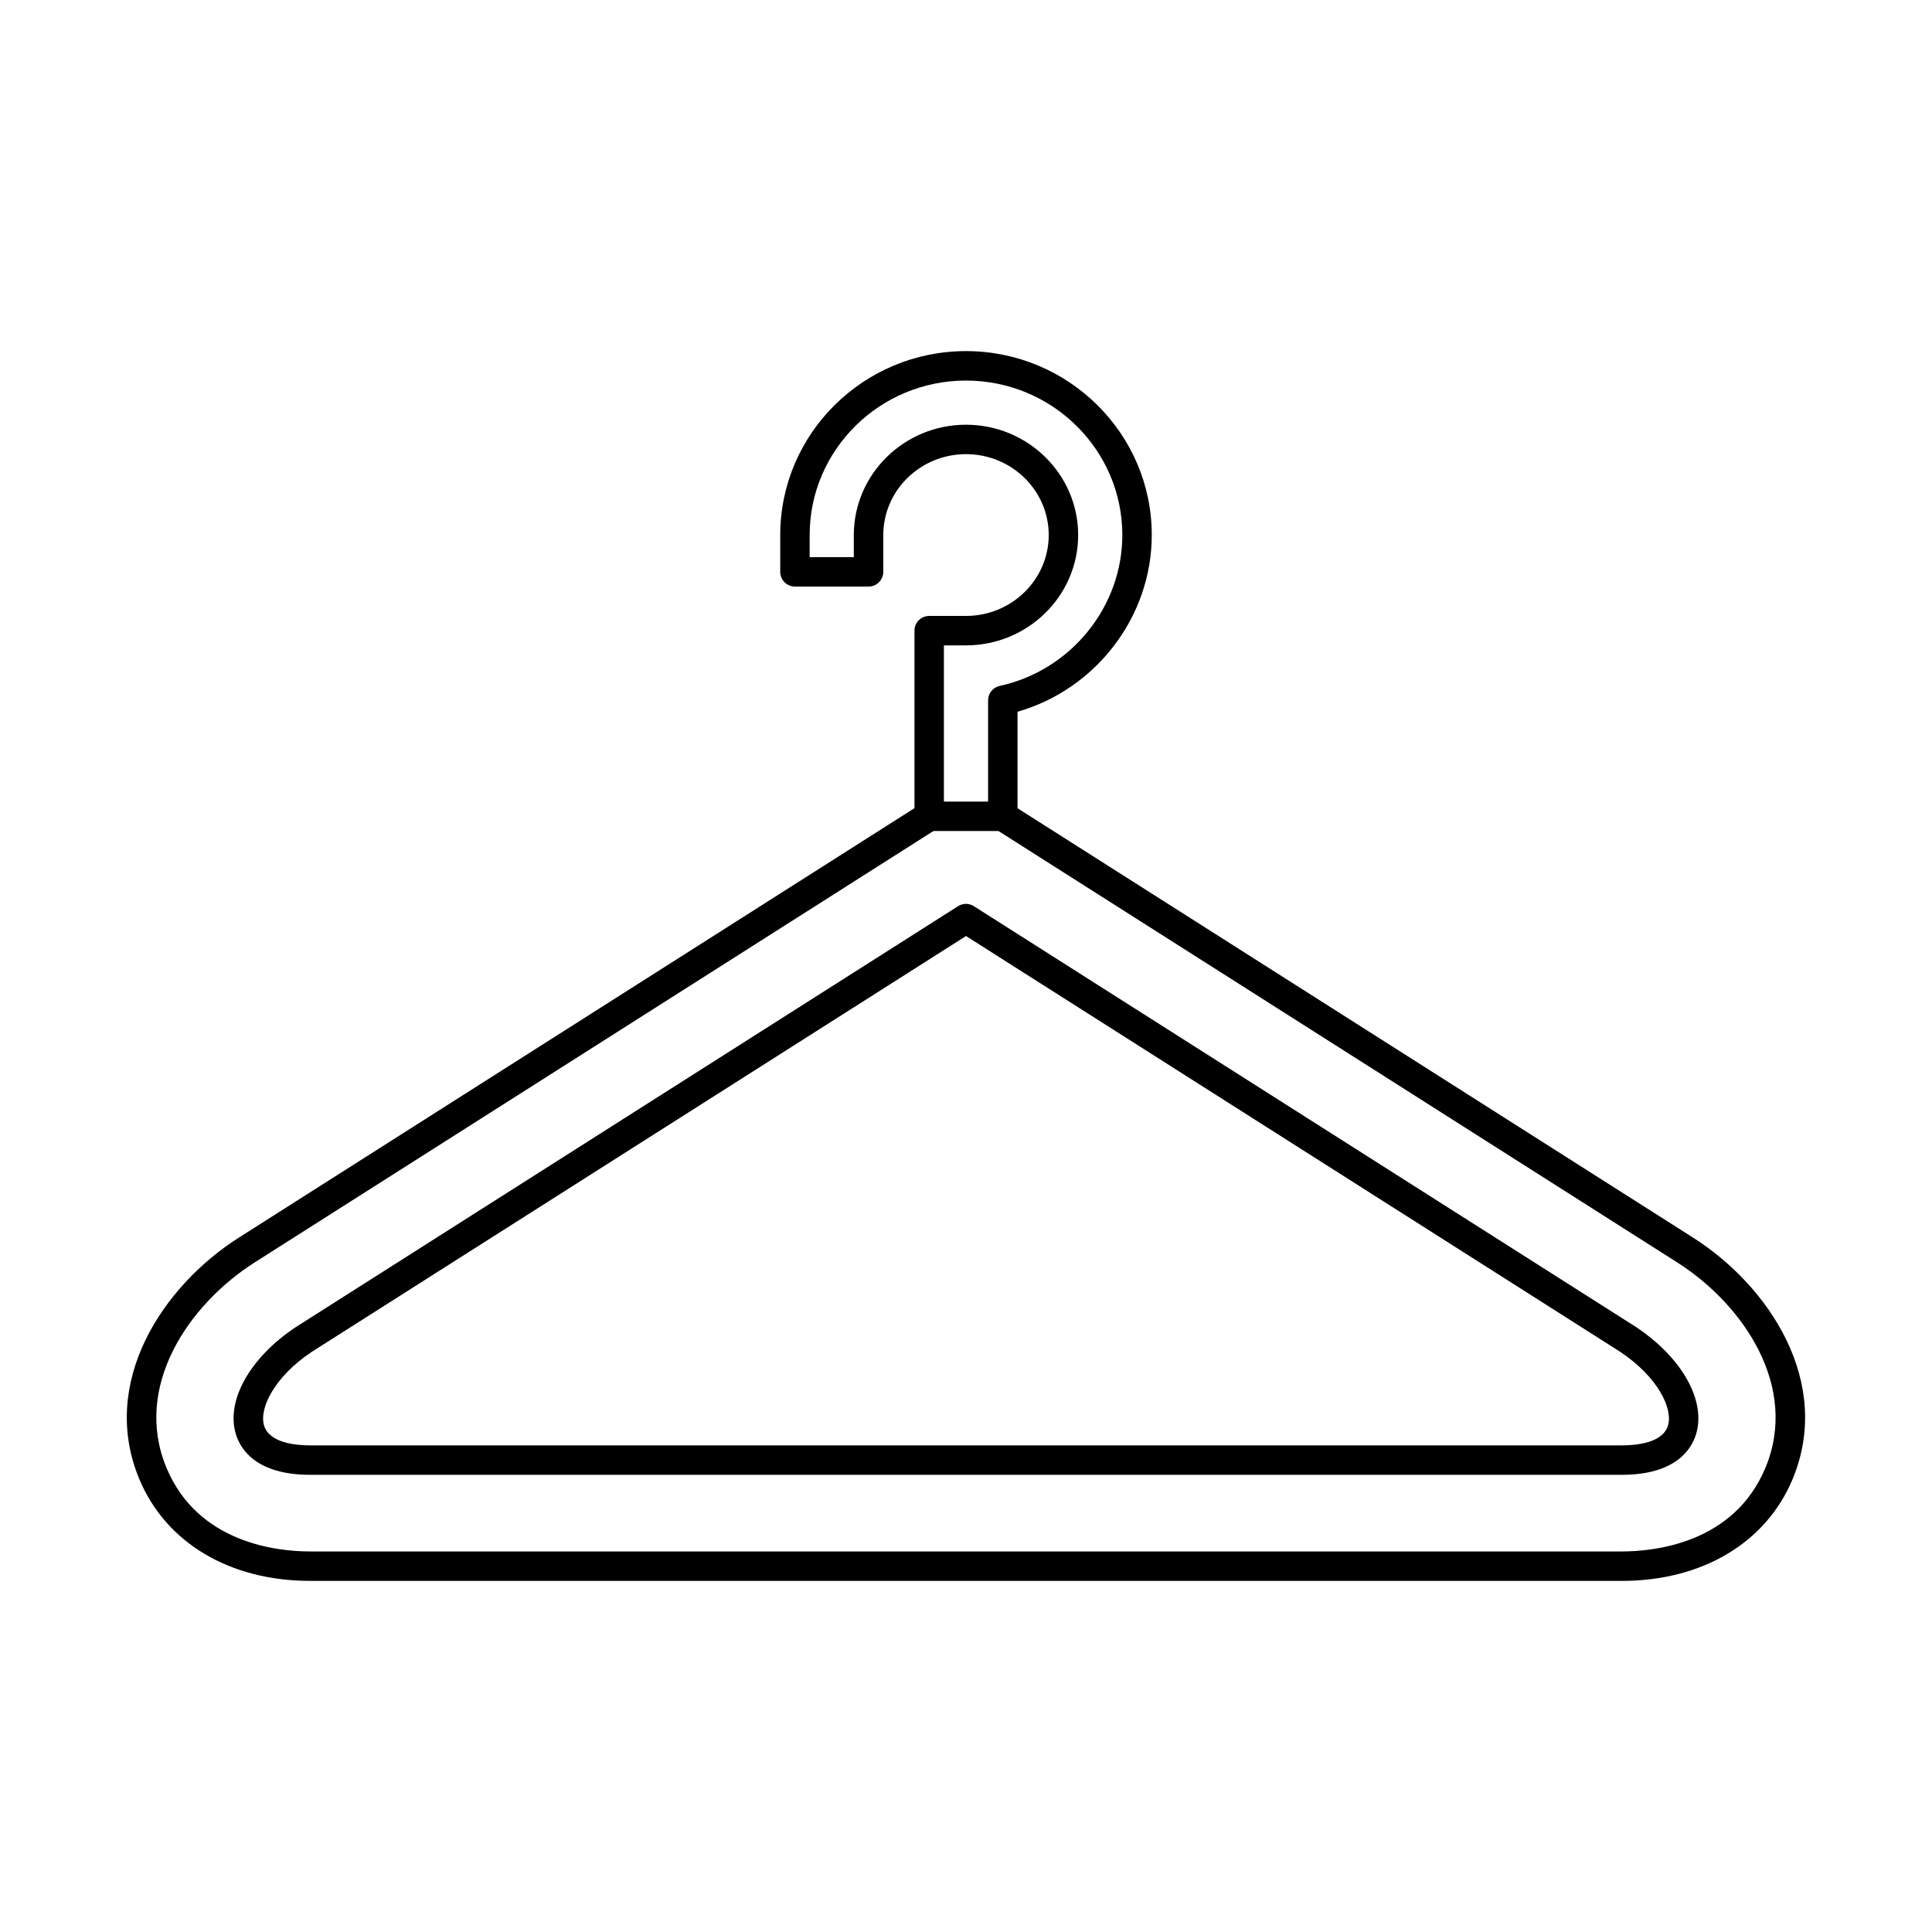
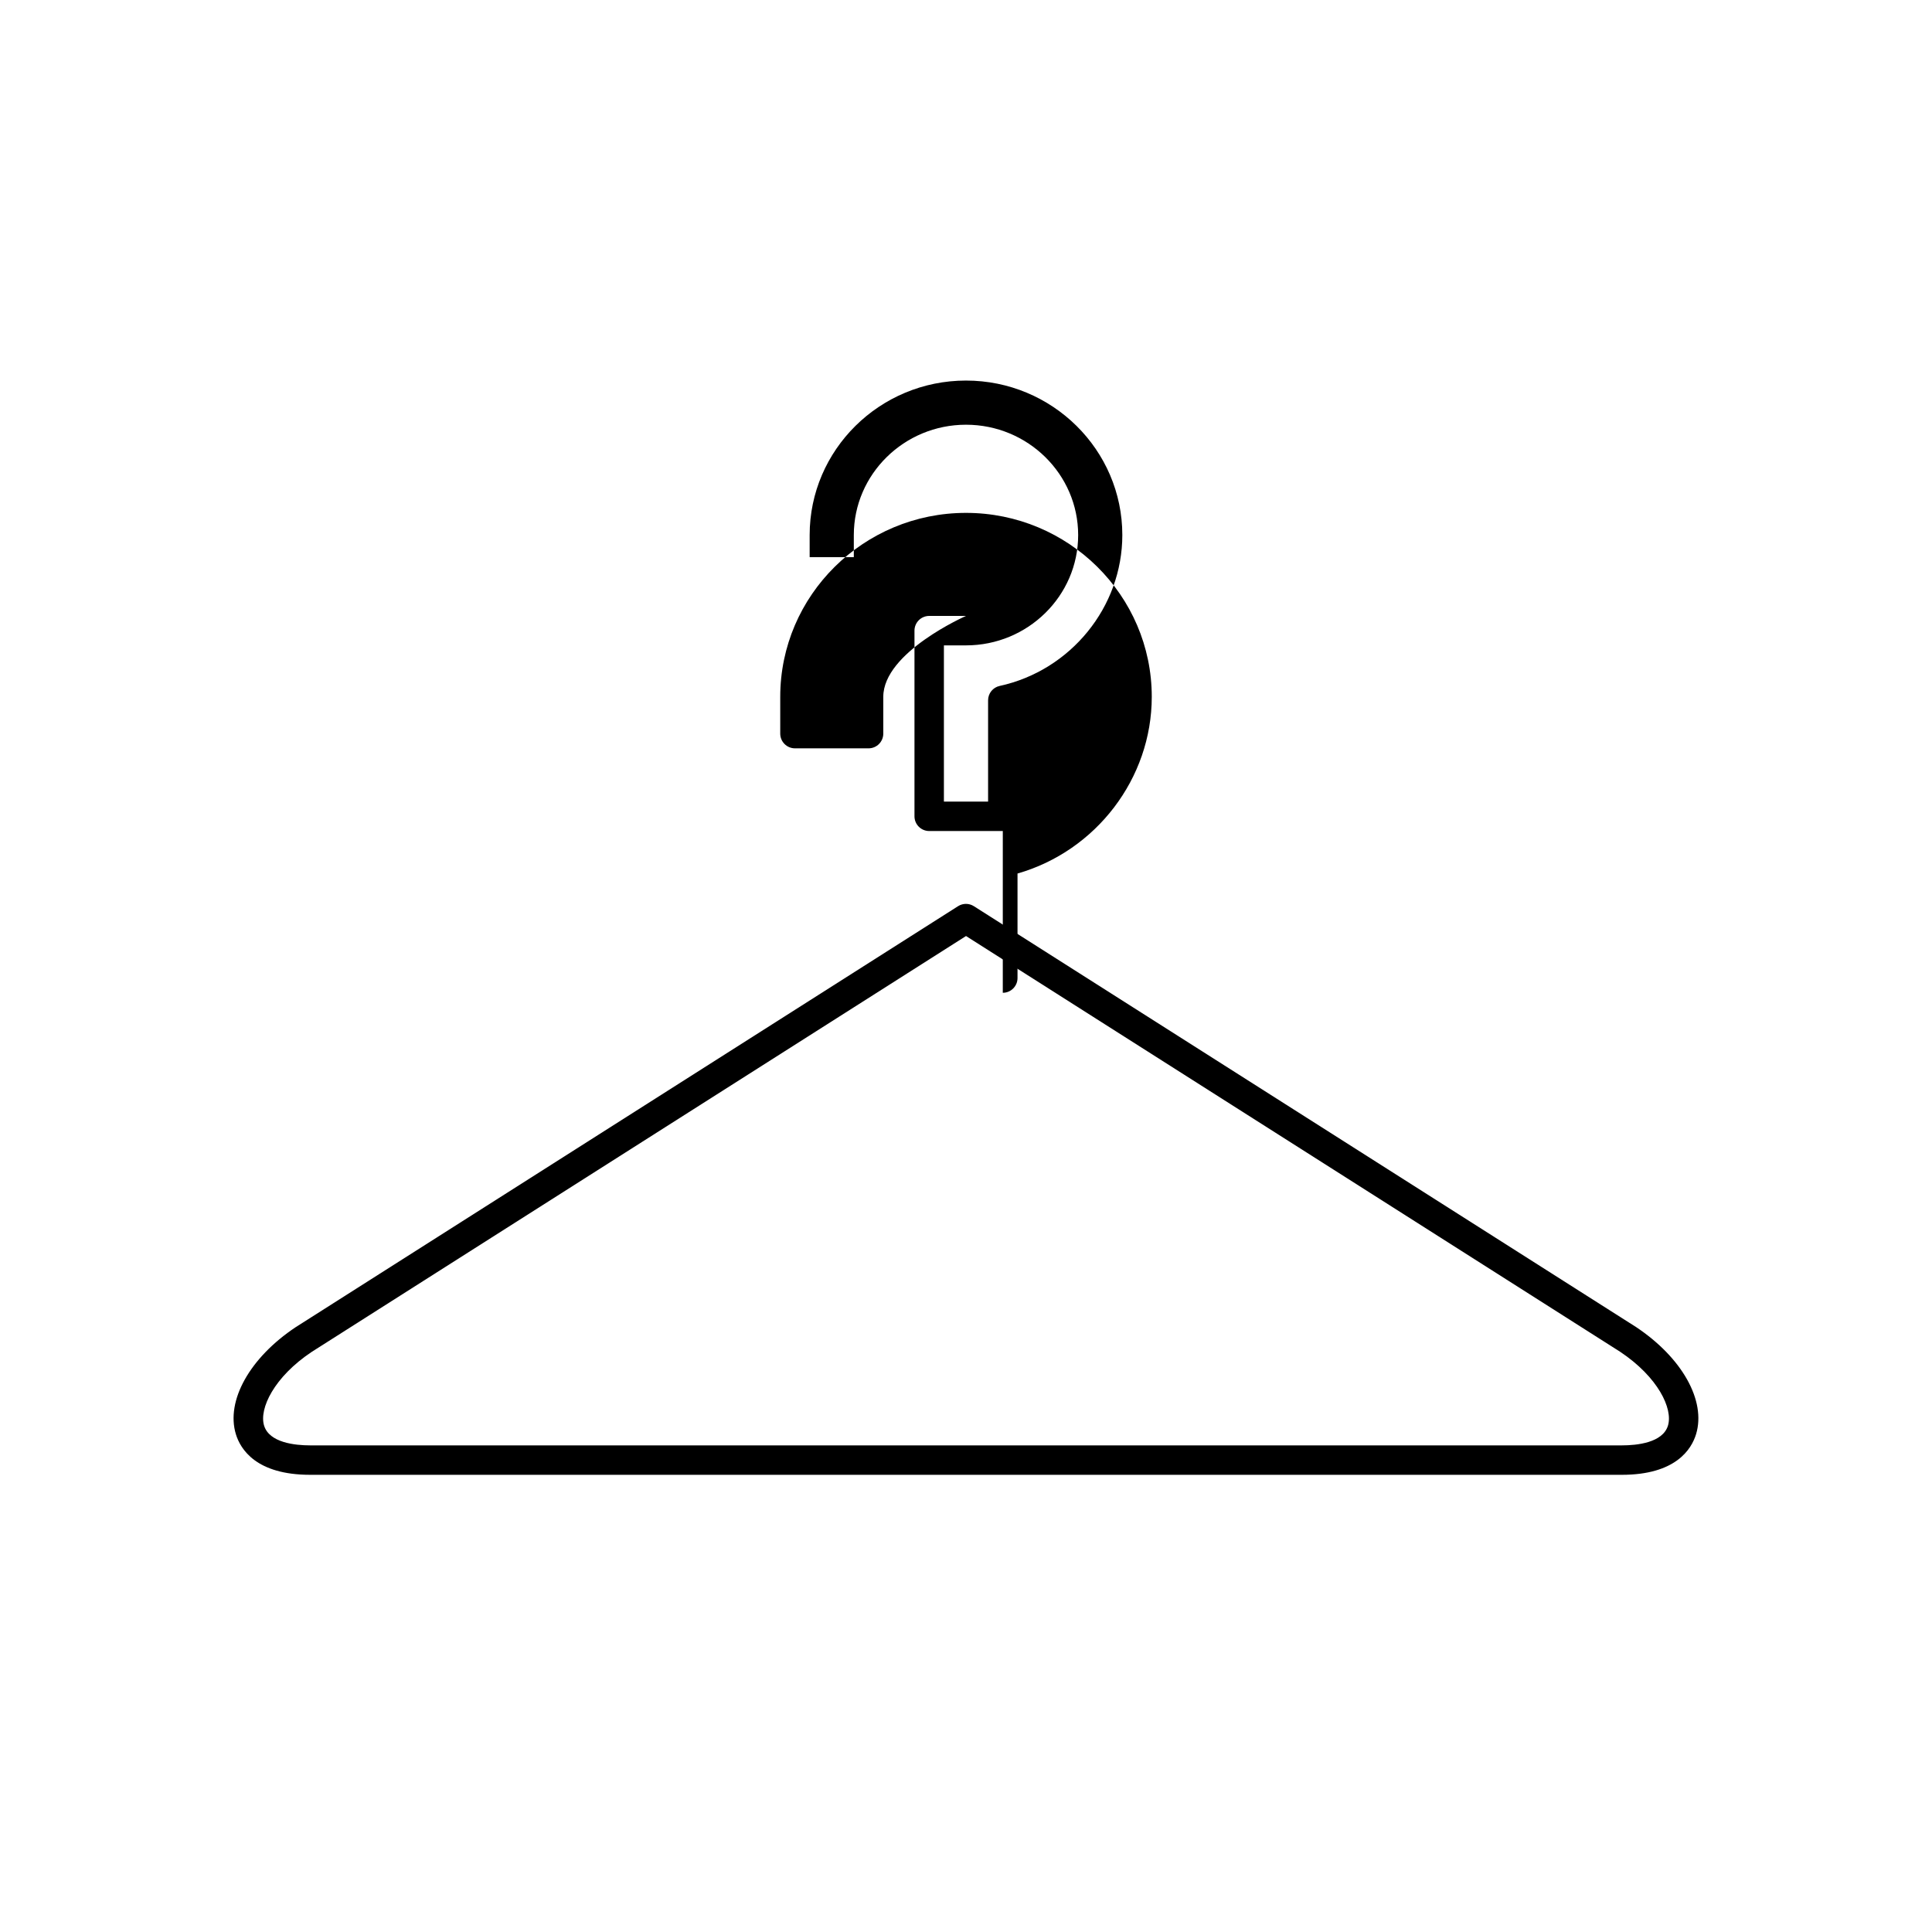
<svg xmlns="http://www.w3.org/2000/svg" fill="#000000" width="800px" height="800px" version="1.1" viewBox="144 144 512 512">
  <g fill-rule="evenodd">
-     <path d="m573.79 562.95h-347.59c-21.305 0-38.219-10.078-45.27-26.941-10.719-25.672 6.176-51.203 26.402-64.051l180.81-114.93c1.82-1.148 4.227-0.609 5.383 1.207 1.16 1.82 0.621 4.227-1.199 5.383l-180.81 114.92c-17.555 11.156-32.367 32.957-23.387 54.465 8.352 19.992 29.398 22.148 38.066 22.148h347.59c8.664 0 29.715-2.152 38.062-22.148 8.98-21.508-5.832-43.309-23.387-54.465l-180.81-114.92c-1.82-1.156-2.359-3.566-1.199-5.383 1.16-1.828 3.566-2.356 5.383-1.207l180.81 114.93c20.227 12.852 37.121 38.383 26.402 64.055-7.047 16.863-23.965 26.941-45.266 26.941z" />
    <path d="m400 392.06-173.39 110.2c-9.996 6.664-13.98 15.047-12.629 19.527 1.383 4.57 8.258 5.254 12.23 5.254h347.59c3.973 0 10.848-0.68 12.23-5.254 1.352-4.481-2.633-12.859-12.699-19.566l-173.32-110.16zm173.79 142.78h-347.59c-14.293 0-18.48-6.766-19.699-10.789-2.672-8.848 3.688-20.227 15.836-28.324l175.56-111.58c1.281-0.812 2.906-0.812 4.184 0l175.49 111.53c12.223 8.148 18.582 19.527 15.91 28.375-1.219 4.023-5.406 10.789-19.695 10.789z" />
-     <path d="m394.15 356.43h11.703v-26.84c0-1.84 1.277-3.422 3.066-3.809 18.836-4.106 32.508-20.918 32.508-39.988 0-22.582-18.582-40.941-41.43-40.941s-41.43 18.359-41.43 40.941v5.852h11.703v-5.852c0-16.121 13.34-29.238 29.727-29.238 16.387 0 29.727 13.117 29.727 29.238 0 16.121-13.34 29.238-29.727 29.238h-5.852v41.398zm15.602 7.801h-19.504c-2.152 0-3.902-1.746-3.902-3.902v-49.199c0-2.152 1.746-3.902 3.902-3.902h9.754c12.086 0 21.922-9.621 21.922-21.438 0-11.824-9.836-21.434-21.922-21.434s-21.922 9.609-21.922 21.434v9.754c0 2.152-1.746 3.902-3.902 3.902h-19.504c-2.152 0-3.902-1.746-3.902-3.902v-9.754c0-26.879 22.086-48.742 49.23-48.742s49.23 21.863 49.23 48.742c0 21.66-14.781 40.871-35.578 46.832v27.703c0 2.152-1.75 3.902-3.902 3.902z" />
+     <path d="m394.15 356.43h11.703v-26.84c0-1.84 1.277-3.422 3.066-3.809 18.836-4.106 32.508-20.918 32.508-39.988 0-22.582-18.582-40.941-41.43-40.941s-41.43 18.359-41.43 40.941v5.852h11.703v-5.852c0-16.121 13.34-29.238 29.727-29.238 16.387 0 29.727 13.117 29.727 29.238 0 16.121-13.34 29.238-29.727 29.238h-5.852v41.398zm15.602 7.801h-19.504c-2.152 0-3.902-1.746-3.902-3.902v-49.199c0-2.152 1.746-3.902 3.902-3.902h9.754s-21.922 9.609-21.922 21.434v9.754c0 2.152-1.746 3.902-3.902 3.902h-19.504c-2.152 0-3.902-1.746-3.902-3.902v-9.754c0-26.879 22.086-48.742 49.23-48.742s49.23 21.863 49.23 48.742c0 21.66-14.781 40.871-35.578 46.832v27.703c0 2.152-1.75 3.902-3.902 3.902z" />
  </g>
</svg>